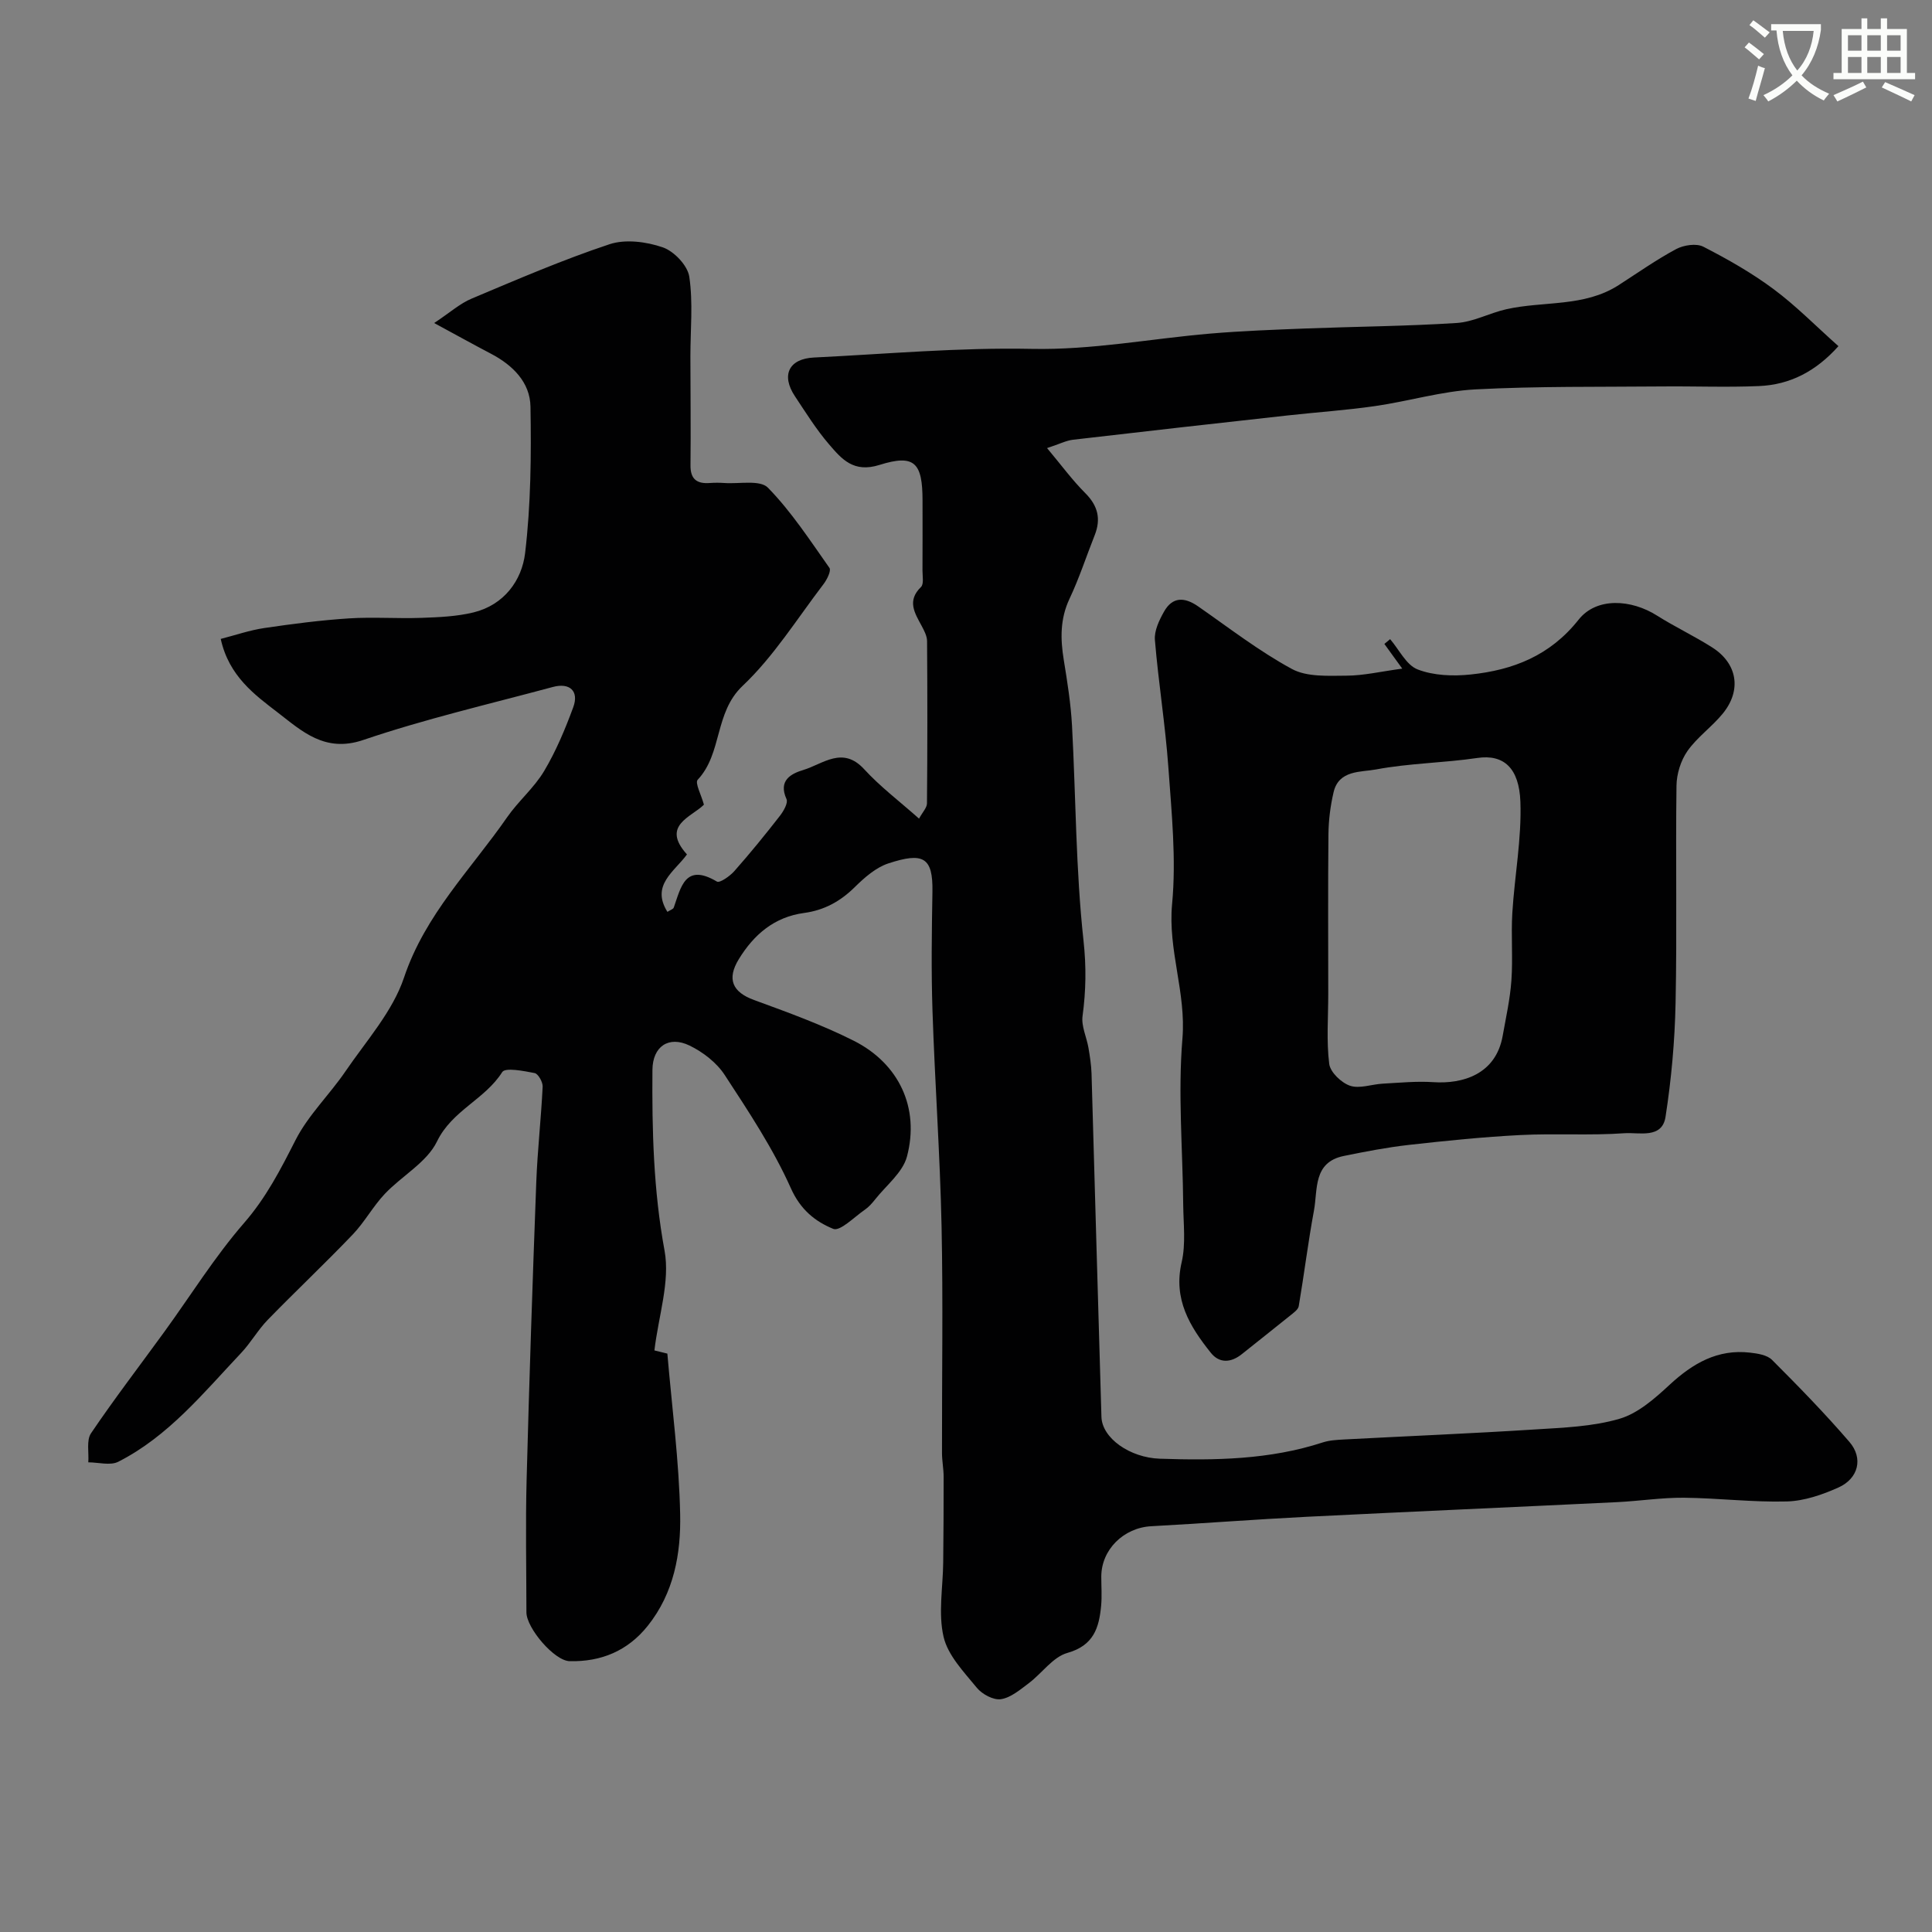
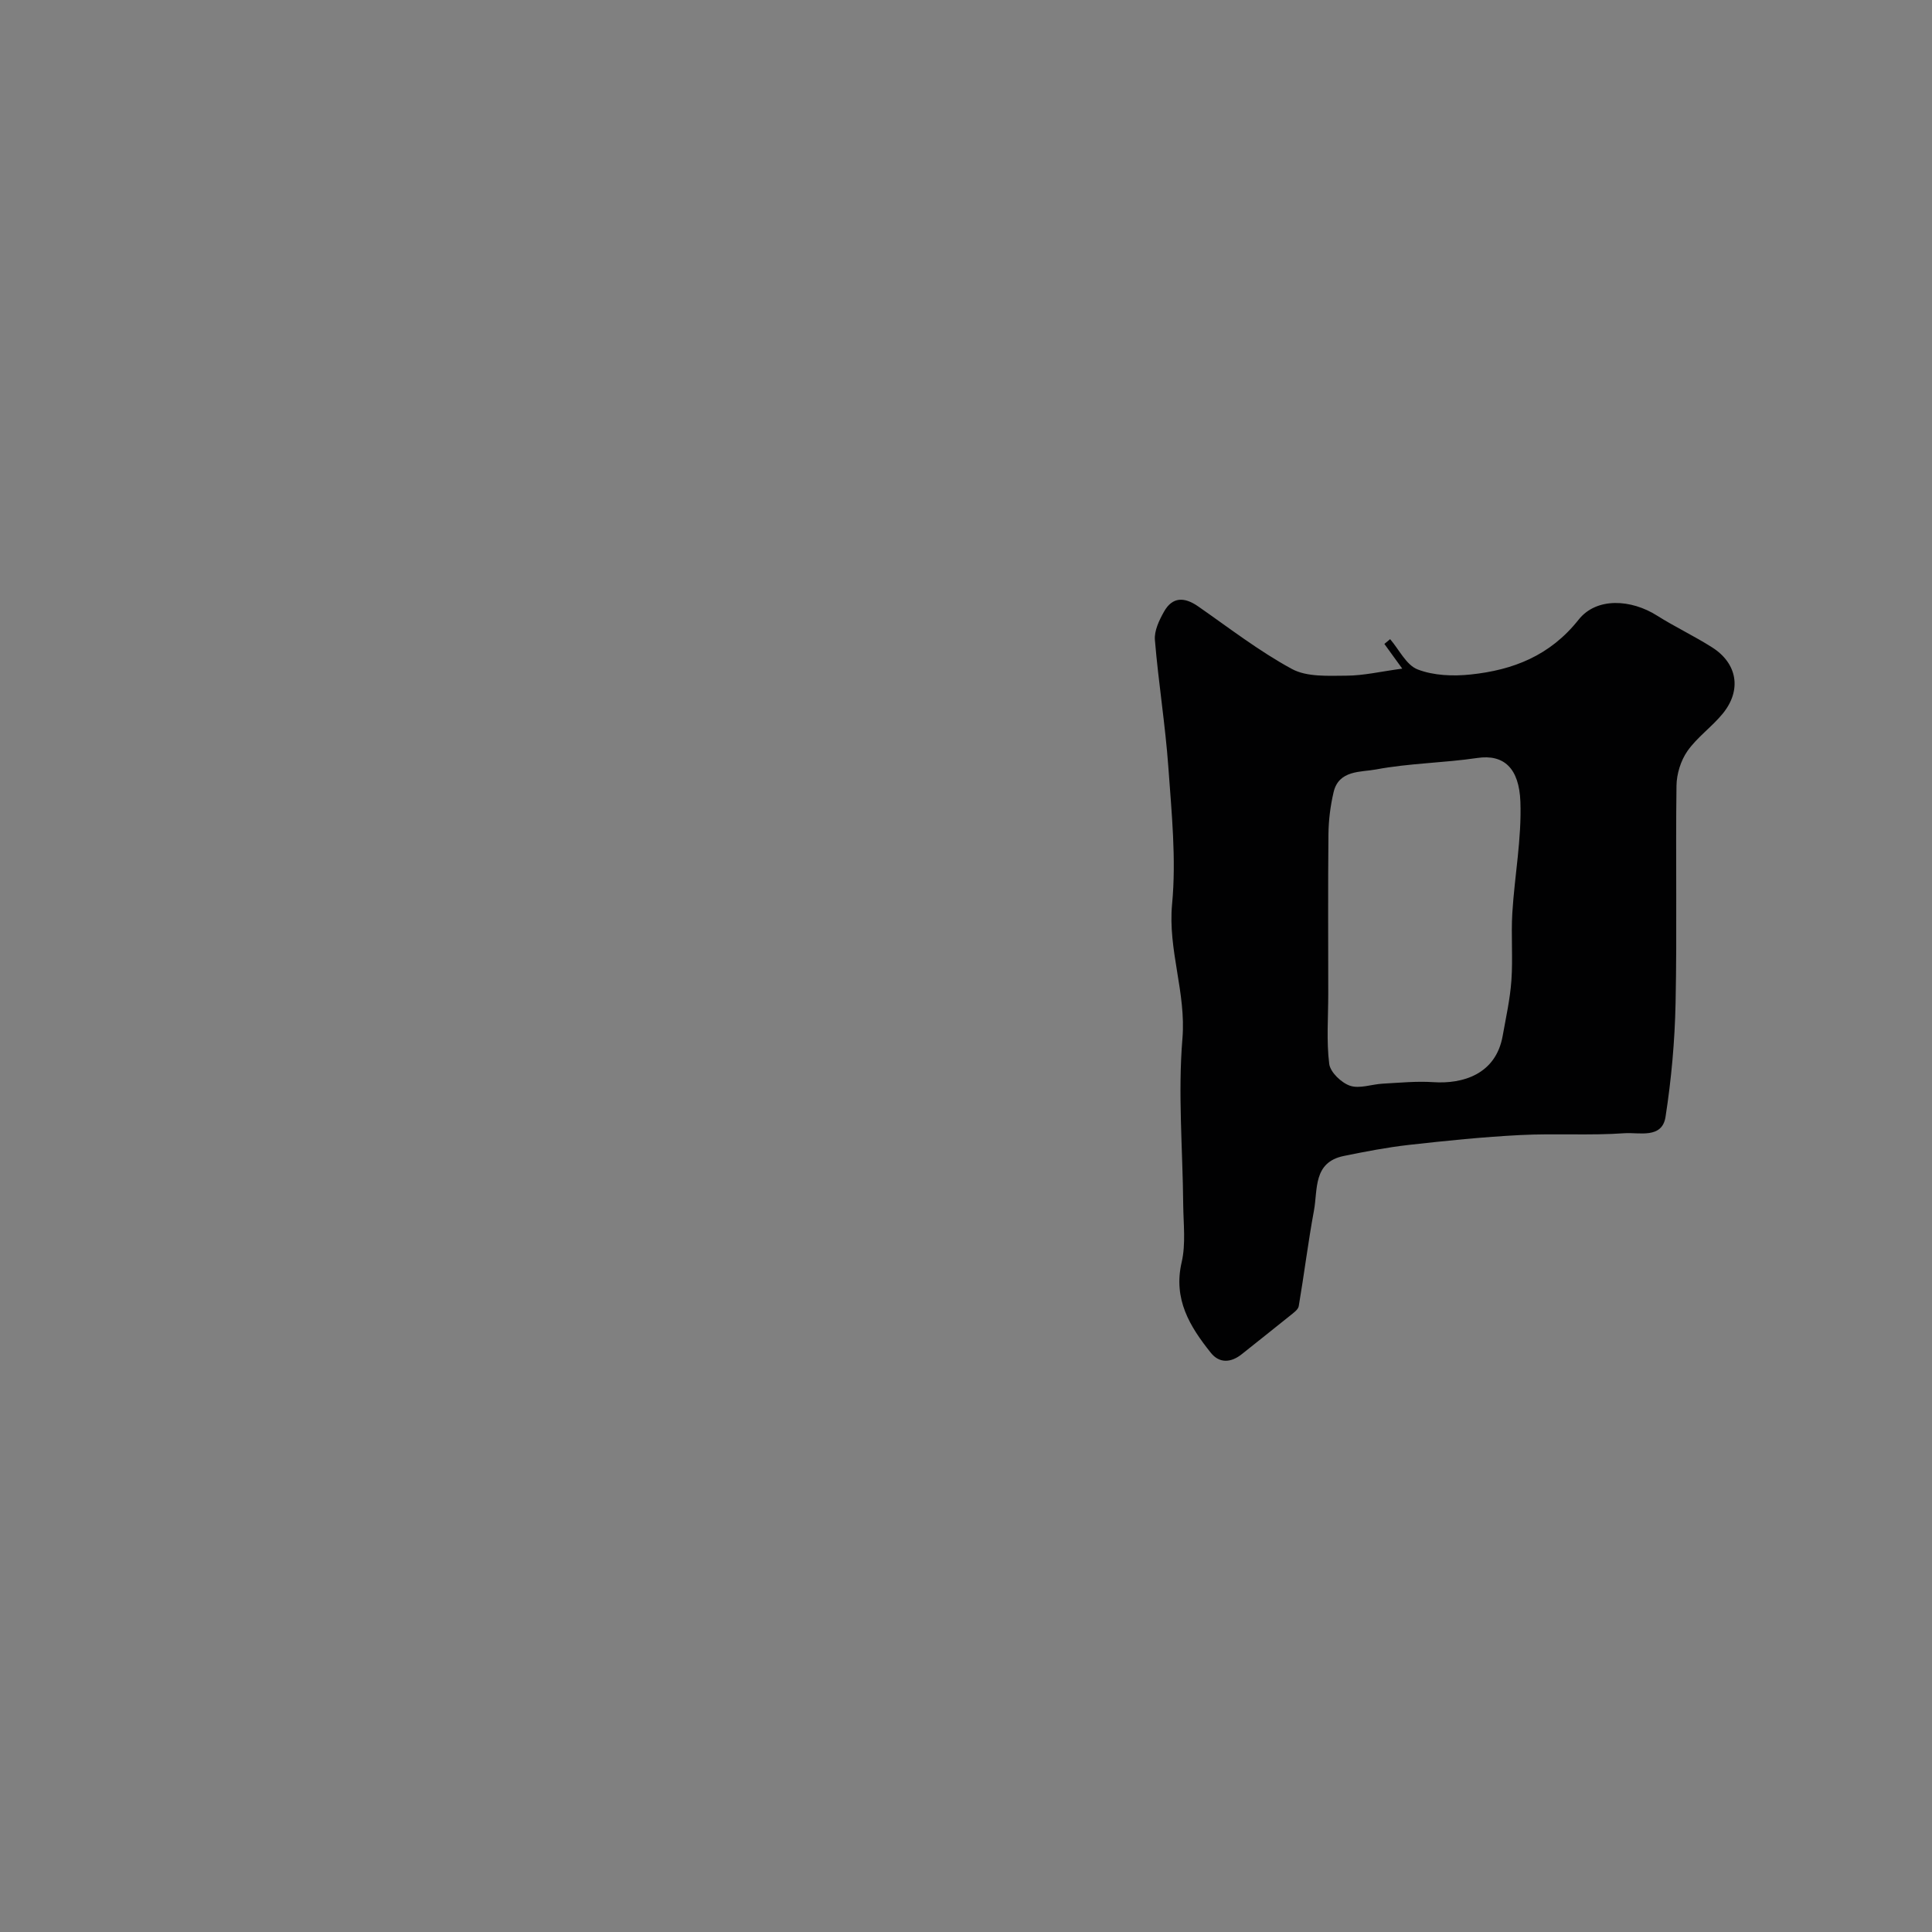
<svg xmlns="http://www.w3.org/2000/svg" enable-background="new 0 0 400 400" viewBox="0 0 400 400">
  <rect x="0" y="0" width="400" height="400" fill="#808080" stroke="none" />
-   <path d="m362.1 8.8c1.1.8 2.1 1.6 3.1 2.4l-1 1.1c-1.3-1.1-2.3-2-3-2.5zm1.9 4.8c.5.2.9.4 1.4.5-.6 2.3-1.3 4.5-1.9 6.8l-1.5-.5c.8-2.1 1.4-4.3 2-6.8zm-1-9.4c1.3.9 2.4 1.8 3.4 2.5l-1 1.1c-1.4-1.2-2.4-2.1-3.2-2.6zm3.7 2.2v-1.4h10.3v1.2c-.5 3.6-1.8 6.8-4 9.4 1.5 1.6 3.4 2.8 5.7 3.8-.3.4-.7.8-1.1 1.4-2.3-1.1-4.1-2.5-5.6-4.1-1.6 1.6-3.6 3.1-5.9 4.3-.3-.5-.7-.9-1-1.3 2.4-1.1 4.4-2.5 6-4.1-1.9-2.5-3-5.6-3.3-9.3h-1.1zm8.8 0h-6.4c.3 3.3 1.3 6 3 8.2 2-2.2 3.1-5.1 3.4-8.2z" fill="#fbfcfa" />
-   <path d="m385.3 3.8h1.3v2.2h2.8v-2.2h1.3v2.2h4.1v9.1h1.7v1.3h-16.9v-1.3h1.7v-9.1h4.1v-2.2zm.4 13.1.7 1.2c-1.8.9-3.8 1.9-6 2.9-.2-.4-.5-.8-.8-1.3 2.3-1 4.3-1.9 6.1-2.8zm-3.1-6.4h2.8v-3.2h-2.8zm0 4.6h2.8v-3.3h-2.8zm4-4.6h2.8v-3.2h-2.8zm0 4.6h2.8v-3.3h-2.8zm3.7 1.9c2.1.9 4.1 1.8 6.1 2.7l-.7 1.3c-2.2-1.1-4.2-2-6.1-2.9zm3.2-9.7h-2.8v3.2h2.8zm-2.8 7.8h2.8v-3.3h-2.8z" fill="#fbfcfa" />
  <g fill="#010102">
-     <path d="m135.49 279.59c.78.19 1.97.49 2.68.66.96 11.27 2.43 22.26 2.65 33.28.17 8.14-1.28 16.28-6.71 23.08-4.18 5.23-9.68 7.46-16.16 7.32-3.2-.07-8.95-6.88-8.96-10.1-.01-9.17-.2-18.34.04-27.49.54-20.54 1.23-41.07 2-61.6.25-6.59 1-13.16 1.32-19.75.05-.95-.92-2.67-1.65-2.82-2.26-.44-6.09-1.2-6.72-.21-3.57 5.67-10.39 7.93-13.5 14.36-2.1 4.34-7.28 7.12-10.81 10.86-2.45 2.59-4.19 5.85-6.65 8.42-5.74 6-11.8 11.71-17.59 17.66-2.03 2.09-3.5 4.73-5.5 6.85-7.81 8.27-15.05 17.25-25.44 22.53-1.66.84-4.12.12-6.21.12.15-2.03-.42-4.55.56-6.01 4.84-7.16 10.11-14.02 15.19-21.02 5.47-7.53 10.41-15.51 16.49-22.51 4.58-5.26 7.57-11.09 10.66-17.17 2.63-5.17 7.04-9.39 10.35-14.25 4.31-6.32 9.76-12.37 12.12-19.41 4.38-13.07 13.86-22.39 21.34-33.18 2.33-3.36 5.6-6.1 7.67-9.58 2.46-4.13 4.35-8.66 6.02-13.19 1.24-3.35-.7-5.16-4.22-4.21-13.14 3.54-26.44 6.62-39.3 10.99-7.91 2.68-12.7-1.89-17.59-5.65-4.79-3.69-10.17-7.54-11.87-15.29 3.02-.77 5.97-1.8 9.01-2.25 5.82-.86 11.67-1.62 17.53-2 5-.32 10.04.07 15.05-.11 3.6-.13 7.28-.28 10.76-1.13 6.27-1.54 9.99-6.57 10.67-12.29 1.19-10.02 1.28-20.21 1.11-30.32-.09-5.03-3.67-8.58-8.17-10.94-3.58-1.88-7.12-3.84-11.77-6.36 3.3-2.19 5.35-4.05 7.75-5.05 9.43-3.97 18.85-8.04 28.54-11.26 3.3-1.1 7.64-.53 11.04.64 2.33.8 5.14 3.75 5.49 6.08.8 5.38.23 10.96.23 16.46.01 7.53.1 15.06.02 22.59-.03 2.9 1.35 3.86 4.01 3.66.99-.07 2-.07 3 0 3.08.22 7.39-.7 9.02.97 4.85 4.96 8.71 10.9 12.74 16.61.4.57-.51 2.42-1.23 3.36-5.46 7.14-10.3 14.96-16.76 21.07-5.87 5.56-4.15 13.94-9.29 19.43-.61.65.74 3.12 1.29 5.16-2.57 2.58-8.95 4.29-3.51 10.3-2.58 3.56-7.52 6.34-4.05 11.89.57-.37 1.2-.55 1.32-.9 1.49-4.24 2.36-9.27 8.93-5.37.59.35 2.69-1.13 3.62-2.18 3.26-3.69 6.37-7.51 9.39-11.39.77-.98 1.76-2.7 1.4-3.5-1.76-3.88.94-5.27 3.49-6.04 4.07-1.23 8.12-5.03 12.59-.15 3.3 3.6 7.27 6.6 11.36 10.23.71-1.33 1.63-2.24 1.64-3.17.1-11.19.1-22.39.02-33.58-.01-1.07-.61-2.2-1.14-3.19-1.44-2.67-3.05-5.17-.12-8.02.62-.6.31-2.23.31-3.39.03-4.83.01-9.66.01-14.5 0-7.84-1.64-9.67-8.92-7.38-5.37 1.69-7.82-1.22-10.43-4.26-2.65-3.08-4.82-6.58-7.08-9.98-2.89-4.36-1.24-7.75 3.95-8 15.02-.73 30.06-2.1 45.07-1.79 12.52.26 24.63-2.11 36.93-3.16 6.58-.56 13.19-.8 19.79-1.06 10.43-.4 20.88-.47 31.29-1.14 3.46-.22 6.78-2.06 10.24-2.84 7.73-1.75 16.13-.4 23.27-4.99 3.95-2.54 7.81-5.27 11.94-7.48 1.56-.83 4.17-1.22 5.61-.48 5.03 2.58 10.01 5.41 14.54 8.78 4.62 3.43 8.7 7.6 13.43 11.81-4.67 5.22-10.03 7.99-16.45 8.26-6.69.29-13.4.01-20.09.08-12.88.12-25.79-.07-38.64.61-6.95.37-13.8 2.45-20.73 3.45-6 .87-12.07 1.27-18.1 1.94-14.82 1.64-29.64 3.3-44.45 5.03-1.4.16-2.73.86-5.39 1.73 2.95 3.52 5.22 6.63 7.91 9.32 2.63 2.63 3.29 5.35 1.95 8.73-1.74 4.38-3.2 8.9-5.21 13.15-1.96 4.17-1.9 8.29-1.19 12.65.74 4.52 1.46 9.07 1.71 13.63.8 14.84.77 29.76 2.38 44.5.59 5.41.51 10.38-.2 15.62-.28 2.09.84 4.35 1.22 6.55.3 1.76.58 3.55.64 5.33.7 23.7 1.33 47.4 2.05 71.09.13 4.42 5.89 8.46 12.09 8.67 11.39.38 22.72.22 33.73-3.37 1.38-.45 2.9-.53 4.37-.61 13.2-.7 26.41-1.24 39.6-2.08 5.87-.37 11.91-.58 17.48-2.21 3.83-1.12 7.31-4.21 10.37-7.04 4.8-4.44 9.95-7.43 16.66-6.65 1.57.18 3.53.48 4.54 1.5 5.5 5.5 10.95 11.09 16.02 16.98 2.91 3.37 1.88 7.58-2.27 9.44-3.34 1.5-7.08 2.79-10.68 2.89-7.09.19-14.19-.7-21.3-.77-4.6-.04-9.19.68-13.8.91-21.46 1.04-42.93 1.97-64.4 3.04-10.71.54-21.4 1.37-32.11 1.95-5.7.31-10.33 4.84-10.33 10.45 0 2 .15 4.01-.03 6-.43 4.56-1.53 8.24-6.99 9.78-3.01.85-5.26 4.21-7.98 6.26-1.79 1.34-3.73 3.01-5.78 3.32-1.55.23-3.9-1.03-4.99-2.37-2.67-3.26-5.98-6.68-6.88-10.53-1.14-4.88-.13-10.26-.08-15.43.06-5.91.1-11.81.09-17.72 0-1.64-.34-3.29-.34-4.93-.03-15.66.24-31.33-.09-46.99-.32-14.87-1.39-29.73-1.88-44.6-.27-8.19-.15-16.4-.01-24.6.13-7.19-1.93-8.23-9.13-5.87-2.58.85-4.93 2.92-6.93 4.89-3 2.97-6.35 4.81-10.52 5.37-6.13.83-10.36 4.43-13.5 9.55-2.54 4.15-1.33 6.83 3.14 8.47 6.98 2.55 14.02 5.1 20.64 8.43 9.38 4.72 13.69 13.91 11.03 23.97-.88 3.33-4.32 5.99-6.63 8.93-.62.78-1.31 1.56-2.12 2.11-2.17 1.49-5.11 4.52-6.52 3.94-3.68-1.5-6.77-3.93-8.76-8.39-3.68-8.23-8.75-15.88-13.71-23.47-1.67-2.56-4.5-4.75-7.3-6.1-4.3-2.07-7.62.2-7.66 5.05-.1 12.53.21 24.95 2.51 37.43 1.17 6.41-1.26 13.51-2.1 20.65z" />
    <path d="m290.32 138.43c-1.36-1.89-2.53-3.5-3.7-5.11.4-.33.79-.66 1.19-.99 1.87 2.17 3.34 5.36 5.7 6.27 3.31 1.28 7.34 1.43 10.95 1.05 8.79-.92 16.45-3.88 22.37-11.35 3.73-4.71 10.91-4.22 16.22-.86 3.72 2.35 7.73 4.24 11.44 6.6 5.23 3.33 6.14 8.85 2.2 13.69-2.24 2.75-5.3 4.88-7.32 7.76-1.39 1.98-2.24 4.75-2.27 7.18-.2 14.99.12 30-.19 44.99-.16 7.87-.87 15.79-2.08 23.57-.71 4.61-5.5 3.18-8.46 3.39-7.17.51-14.41.01-21.6.38-7.71.39-15.4 1.18-23.08 2.04-4.52.51-9.01 1.38-13.47 2.29-6.4 1.31-5.37 6.94-6.18 11.31-1.22 6.57-2.03 13.21-3.15 19.79-.13.73-1.1 1.39-1.78 1.95-3.31 2.68-6.67 5.3-9.99 7.97-2.26 1.82-4.67 1.95-6.44-.28-4.34-5.43-7.81-11.07-6.03-18.74.88-3.8.36-7.95.32-11.94-.1-11.46-1.11-23-.16-34.37.79-9.52-3.04-18.32-2.14-27.85.88-9.32-.1-18.86-.77-28.27-.63-8.82-2.06-17.58-2.79-26.4-.16-1.91.89-4.1 1.89-5.87 1.75-3.11 4.24-3.04 7.04-1.1 6.4 4.45 12.61 9.27 19.43 12.97 3.11 1.69 7.47 1.41 11.27 1.39 3.57-.01 7.14-.86 11.58-1.46zm-15.32 67.38c0 4.82-.39 9.7.2 14.45.22 1.73 2.51 3.92 4.31 4.53 1.98.67 4.49-.31 6.78-.43 3.49-.19 7-.54 10.47-.31 6.07.41 12.93-1.61 14.35-9.57.68-3.82 1.54-7.65 1.81-11.5.33-4.63-.09-9.32.19-13.96.47-7.7 1.95-15.4 1.67-23.05-.26-6.89-3.39-9.86-8.92-9.04-6.96 1.03-14.09 1.08-20.99 2.38-3.1.58-7.68.08-8.76 4.69-.67 2.84-1.04 5.81-1.07 8.73-.11 11.02-.04 22.05-.04 33.08z" />
  </g>
</svg>